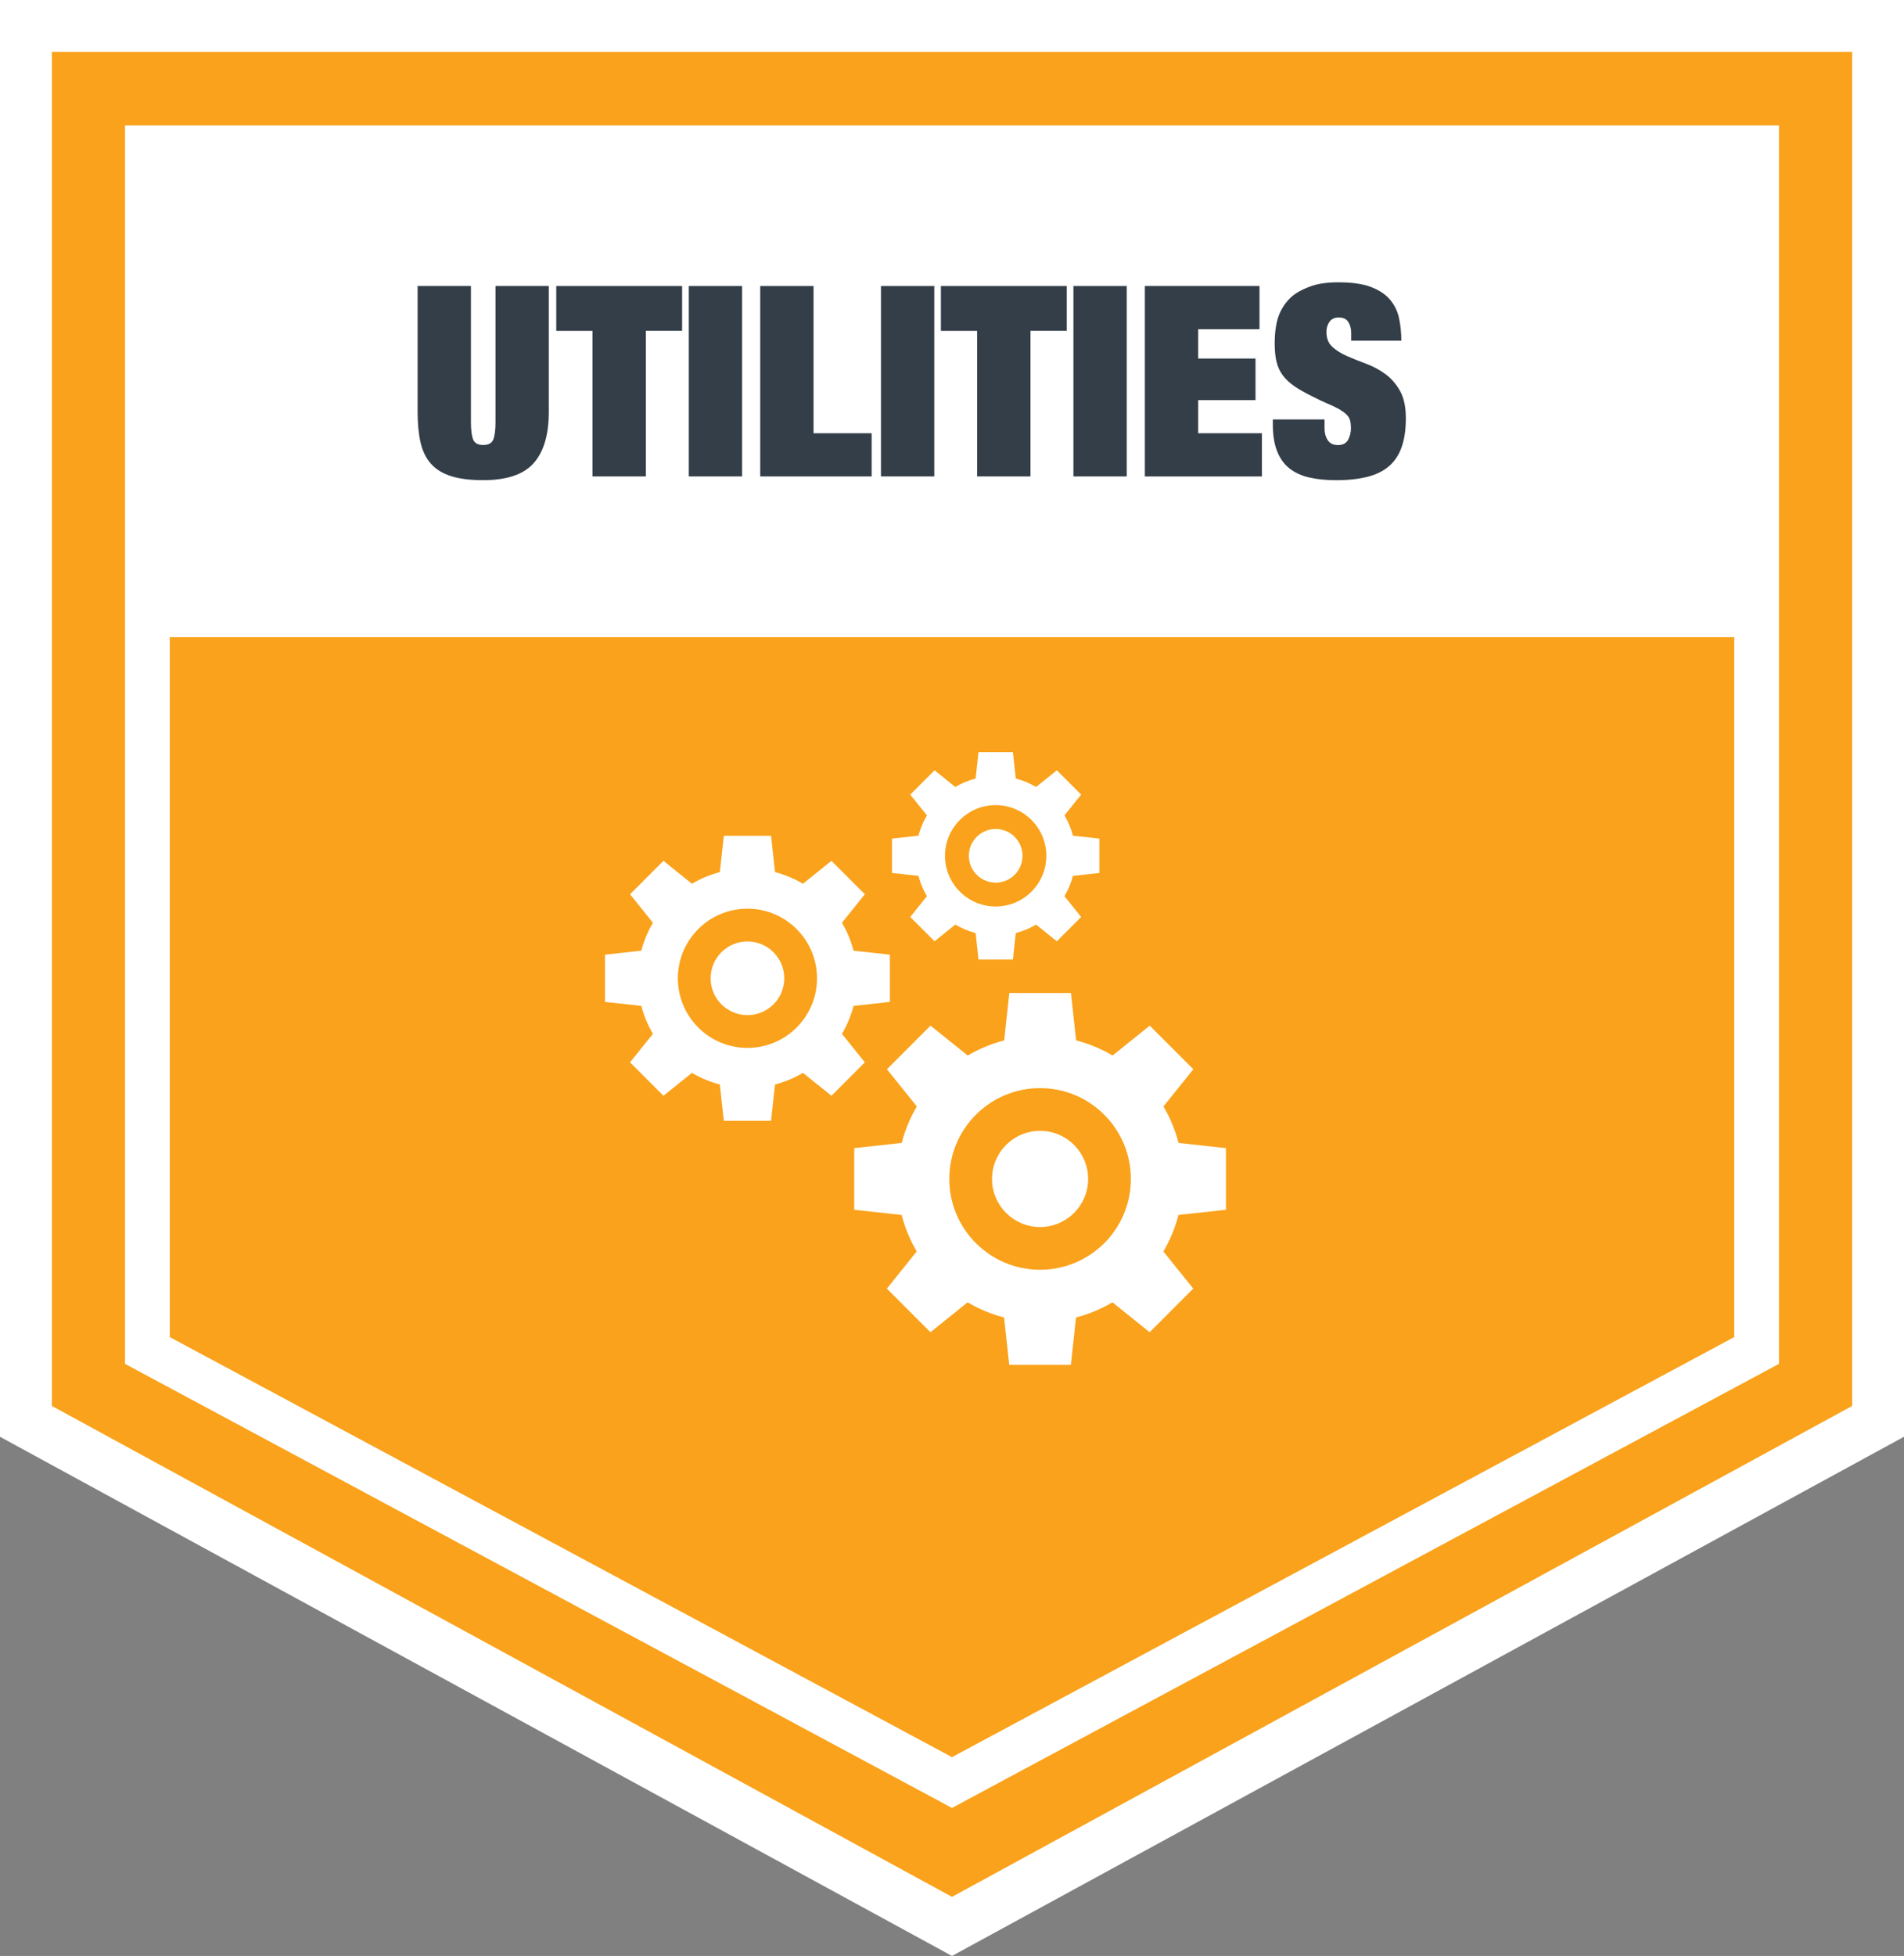
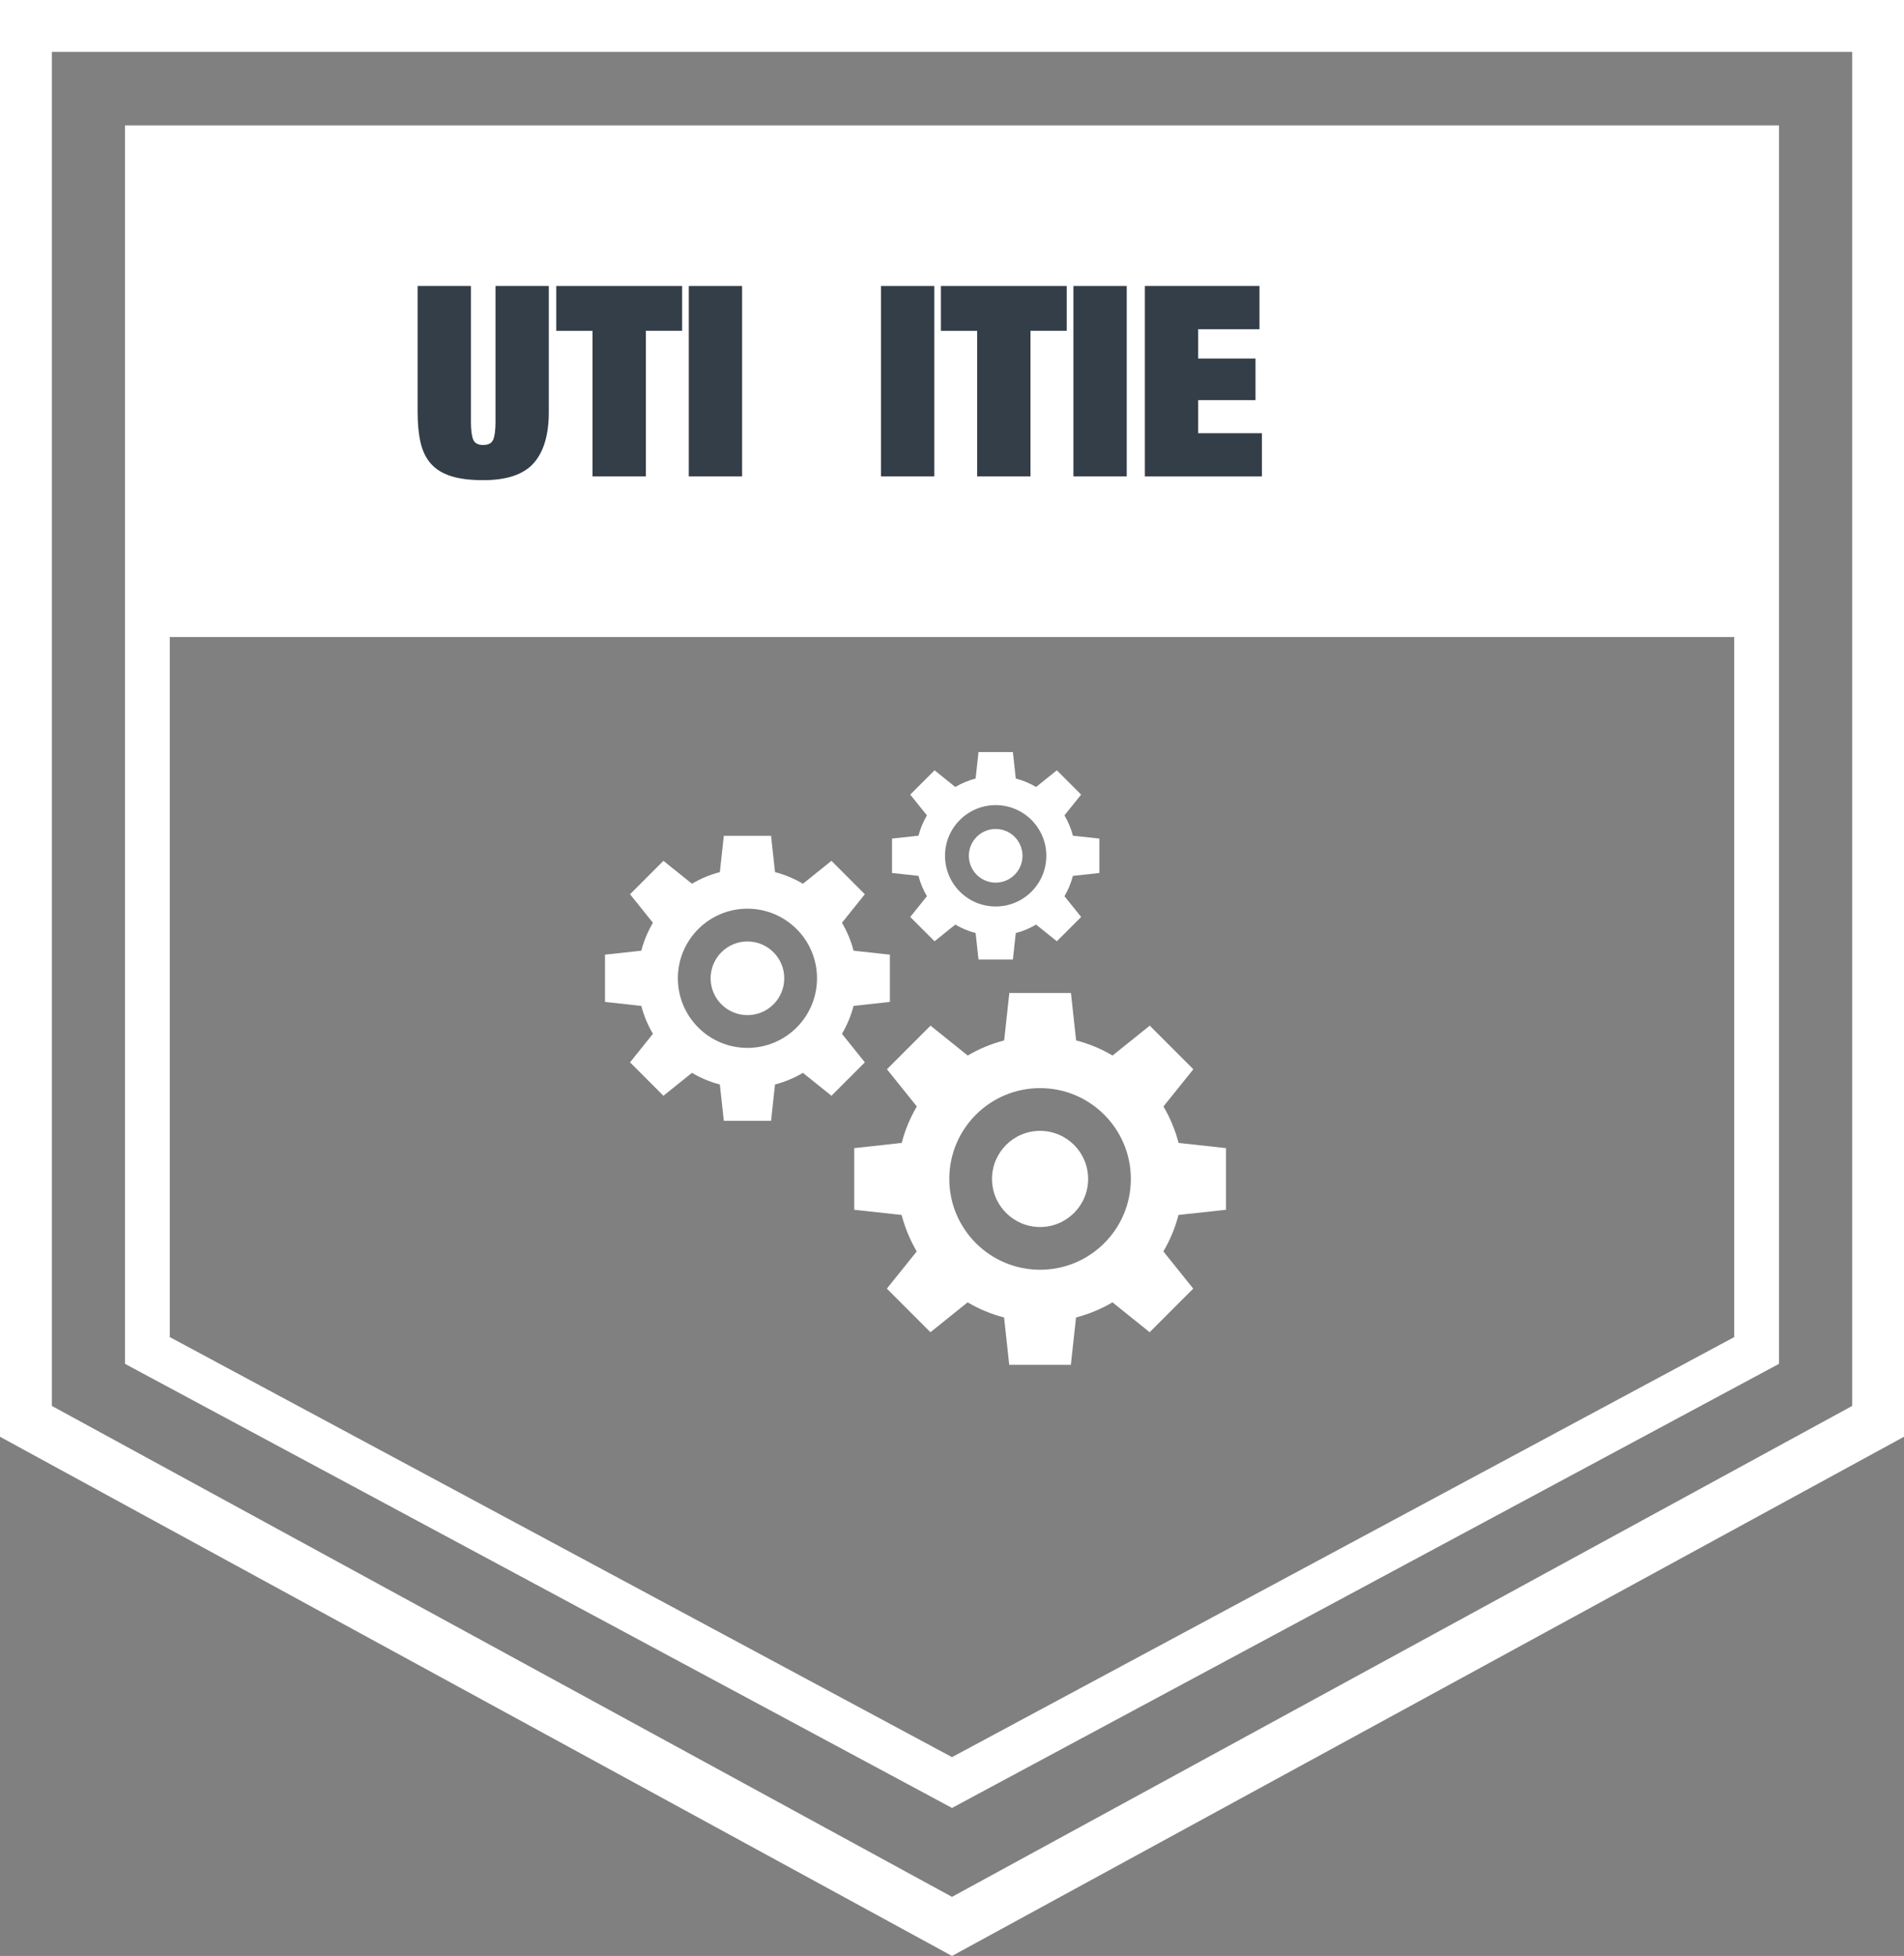
<svg xmlns="http://www.w3.org/2000/svg" version="1.1" id="Layer_1" x="0px" y="0px" viewBox="0 0 416.8 427.96" style="enable-background:new 0 0 416.8 427.96;" xml:space="preserve">
  <rect x="0" y="0" width="416.8" height="427.96" fill="#808080" stroke="none" />
  <style type="text/css">
	.st0{fill:#FAA21B;}
	.st1{fill:#FFFFFF;}
	.st2{enable-background:new    ;}
	.st3{fill:#343E48;}
</style>
  <g>
-     <polygon class="st0" points="5.68,310.99 5.68,5.68 411.13,5.68 411.13,310.99 208.4,421.49  " />
    <path class="st1" d="M405.45,11.36v296.26L208.4,415.03L11.36,307.62V11.36H405.45 M416.8,0h-11.35H11.36H0v11.36v296.26v6.74   l5.92,3.23L202.97,425l5.43,2.96l5.43-2.96l197.05-107.41l5.92-3.23v-6.74V11.36L416.8,0L416.8,0z" />
  </g>
  <g>
    <path class="st1" d="M379.64,37.23v255.32L208.4,384.46L37.16,292.55V37.23H379.64 M389.43,27.44h-9.79H37.16h-9.79v9.79v255.32   v5.86l5.16,2.77l171.24,91.91l4.63,2.49l4.63-2.49l171.24-91.91l5.16-2.77v-5.86V37.23L389.43,27.44L389.43,27.44z" />
  </g>
  <path class="st1" d="M379.84,139.39H36.96c-1.61,0-2.92-1.31-2.92-2.92V32.5c0-1.61,1.31-2.92,2.92-2.92h342.87  c1.61,0,2.92,1.31,2.92,2.92v103.97C382.75,138.09,381.45,139.39,379.84,139.39z" />
  <g>
    <g class="st2">
      <path class="st3" d="M108.47,62.58h11.67v27.54c0,4.98-1.1,8.71-3.3,11.2c-2.2,2.49-5.88,3.74-11.06,3.74    c-2.84,0-5.18-0.29-7.03-0.88c-1.85-0.58-3.32-1.49-4.41-2.71c-1.09-1.23-1.85-2.78-2.28-4.67c-0.43-1.89-0.64-4.11-0.64-6.68    V62.58h11.67v29.76c0,1.79,0.17,3.07,0.5,3.85c0.33,0.78,1.06,1.17,2.19,1.17c1.13,0,1.86-0.39,2.19-1.17    c0.33-0.78,0.5-2.06,0.5-3.85V62.58z" />
      <path class="st3" d="M121.78,62.58h27.54v9.8h-7.94v31.86h-11.67V72.39h-7.94V62.58z" />
      <path class="st3" d="M150.78,62.58h11.67v41.66h-11.67V62.58z" />
-       <path class="st3" d="M166.42,62.58h11.67v32.21h12.72v9.45h-24.39V62.58z" />
      <path class="st3" d="M192.85,62.58h11.67v41.66h-11.67V62.58z" />
      <path class="st3" d="M205.98,62.58h27.54v9.8h-7.94v31.86h-11.67V72.39h-7.94V62.58z" />
      <path class="st3" d="M234.98,62.58h11.67v41.66h-11.67V62.58z" />
      <path class="st3" d="M250.62,62.58h25.09v9.45h-13.42v6.42h12.55v9.1h-12.55v7.24h13.95v9.45h-25.62V62.58z" />
-       <path class="st3" d="M295.79,72.85c0-0.89-0.2-1.68-0.61-2.36c-0.41-0.68-1.12-1.02-2.13-1.02c-0.9,0-1.57,0.31-2.01,0.93    s-0.67,1.36-0.67,2.22c0,1.4,0.43,2.49,1.28,3.27s1.93,1.45,3.21,2.01c1.28,0.56,2.68,1.13,4.2,1.69c1.52,0.56,2.92,1.31,4.2,2.25    c1.28,0.93,2.35,2.16,3.21,3.68c0.86,1.52,1.28,3.52,1.28,6.01c0,2.41-0.29,4.47-0.88,6.19c-0.58,1.71-1.49,3.11-2.71,4.2    c-1.23,1.09-2.81,1.89-4.76,2.39c-1.95,0.5-4.26,0.76-6.94,0.76c-2.22,0-4.19-0.21-5.92-0.61c-1.73-0.41-3.18-1.09-4.35-2.04    s-2.05-2.21-2.65-3.76c-0.6-1.56-0.91-3.48-0.91-5.78v-1.11h11.32v1.93c0,1.01,0.23,1.88,0.7,2.6s1.21,1.08,2.22,1.08    c1.09,0,1.84-0.39,2.25-1.17c0.41-0.78,0.61-1.61,0.61-2.51c0-0.66-0.06-1.21-0.17-1.63c-0.12-0.43-0.29-0.79-0.53-1.08    s-0.51-0.54-0.82-0.76c-0.31-0.21-0.64-0.44-0.99-0.67c-0.78-0.43-1.67-0.86-2.68-1.28c-1.01-0.43-2.04-0.91-3.09-1.46    c-1.6-0.78-2.93-1.53-4-2.25c-1.07-0.72-1.94-1.52-2.6-2.39c-0.66-0.88-1.13-1.87-1.4-2.98c-0.27-1.11-0.41-2.44-0.41-4    c0-2.92,0.4-5.21,1.2-6.89c0.8-1.67,1.88-3,3.24-3.97c1.01-0.7,2.27-1.3,3.76-1.81c1.5-0.5,3.41-0.76,5.75-0.76    c2.96,0,5.33,0.34,7.12,1.02c1.79,0.68,3.18,1.6,4.17,2.77s1.65,2.52,1.98,4.06c0.33,1.54,0.5,3.18,0.5,4.93h-10.97V72.85z" />
    </g>
  </g>
  <g>
    <path class="st1" d="M268.37,264.7v-13.49L258,250.07c-0.74-2.84-1.86-5.51-3.31-7.98l6.54-8.14l-9.54-9.54l-8.14,6.54   c-2.46-1.45-5.14-2.58-7.98-3.31l-1.13-10.37h-13.49l-1.13,10.37c-2.84,0.74-5.51,1.86-7.98,3.31l-8.14-6.54l-9.54,9.54l6.54,8.14   c-1.45,2.46-2.58,5.14-3.31,7.98L187,251.21v13.49l10.37,1.13c0.74,2.84,1.86,5.51,3.31,7.98l-6.54,8.14l9.54,9.54l8.14-6.54   c2.46,1.45,5.14,2.58,7.98,3.31l1.13,10.37h13.49l1.13-10.37c2.84-0.74,5.51-1.86,7.98-3.31l8.14,6.54l9.54-9.54l-6.54-8.14   c1.45-2.46,2.58-5.14,3.31-7.98L268.37,264.7z M227.68,277.82c-10.98,0-19.87-8.9-19.87-19.87c0-10.98,8.9-19.87,19.87-19.87   s19.87,8.9,19.87,19.87C247.56,268.93,238.66,277.82,227.68,277.82z" />
    <circle class="st1" cx="227.68" cy="257.95" r="10.52" />
  </g>
  <g>
    <path class="st1" d="M194.8,219.22v-10.34l-7.95-0.87c-0.56-2.17-1.43-4.22-2.54-6.11l5.01-6.24l-7.31-7.31l-6.24,5.01   c-1.89-1.11-3.94-1.98-6.11-2.54l-0.87-7.95h-10.34l-0.87,7.95c-2.17,0.56-4.22,1.43-6.11,2.54l-6.24-5.01l-7.31,7.31l5.01,6.24   c-1.11,1.89-1.98,3.94-2.54,6.11l-7.95,0.87v10.34l7.95,0.87c0.56,2.17,1.43,4.22,2.54,6.11l-5.01,6.24l7.31,7.31l6.24-5.01   c1.89,1.11,3.94,1.98,6.11,2.54l0.87,7.95h10.34l0.87-7.95c2.17-0.56,4.22-1.43,6.11-2.54l6.24,5.01l7.31-7.31l-5.01-6.24   c1.11-1.89,1.98-3.94,2.54-6.11L194.8,219.22z M163.62,229.28c-8.41,0-15.23-6.82-15.23-15.23c0-8.41,6.82-15.23,15.23-15.23   c8.41,0,15.23,6.82,15.23,15.23C178.85,222.46,172.03,229.28,163.62,229.28z" />
    <circle class="st1" cx="163.62" cy="214.05" r="8.06" />
  </g>
  <g>
    <path class="st1" d="M240.66,191.01v-7.53l-5.79-0.63c-0.41-1.58-1.04-3.08-1.85-4.45l3.65-4.54l-5.32-5.32l-4.54,3.65   c-1.38-0.81-2.87-1.44-4.45-1.85l-0.63-5.79h-7.53l-0.63,5.79c-1.58,0.41-3.08,1.04-4.45,1.85l-4.54-3.65l-5.32,5.32l3.65,4.54   c-0.81,1.38-1.44,2.87-1.85,4.45l-5.79,0.63v7.53l5.79,0.63c0.41,1.58,1.04,3.08,1.85,4.45l-3.65,4.54l5.32,5.32l4.54-3.65   c1.38,0.81,2.87,1.44,4.45,1.85l0.63,5.79h7.53l0.63-5.79c1.58-0.41,3.08-1.04,4.45-1.85l4.54,3.65l5.32-5.32l-3.65-4.54   c0.81-1.38,1.44-2.87,1.85-4.45L240.66,191.01z M217.96,198.34c-6.12,0-11.09-4.97-11.09-11.09s4.97-11.09,11.09-11.09   s11.09,4.97,11.09,11.09S224.08,198.34,217.96,198.34z" />
    <circle class="st1" cx="217.96" cy="187.25" r="5.87" />
  </g>
</svg>